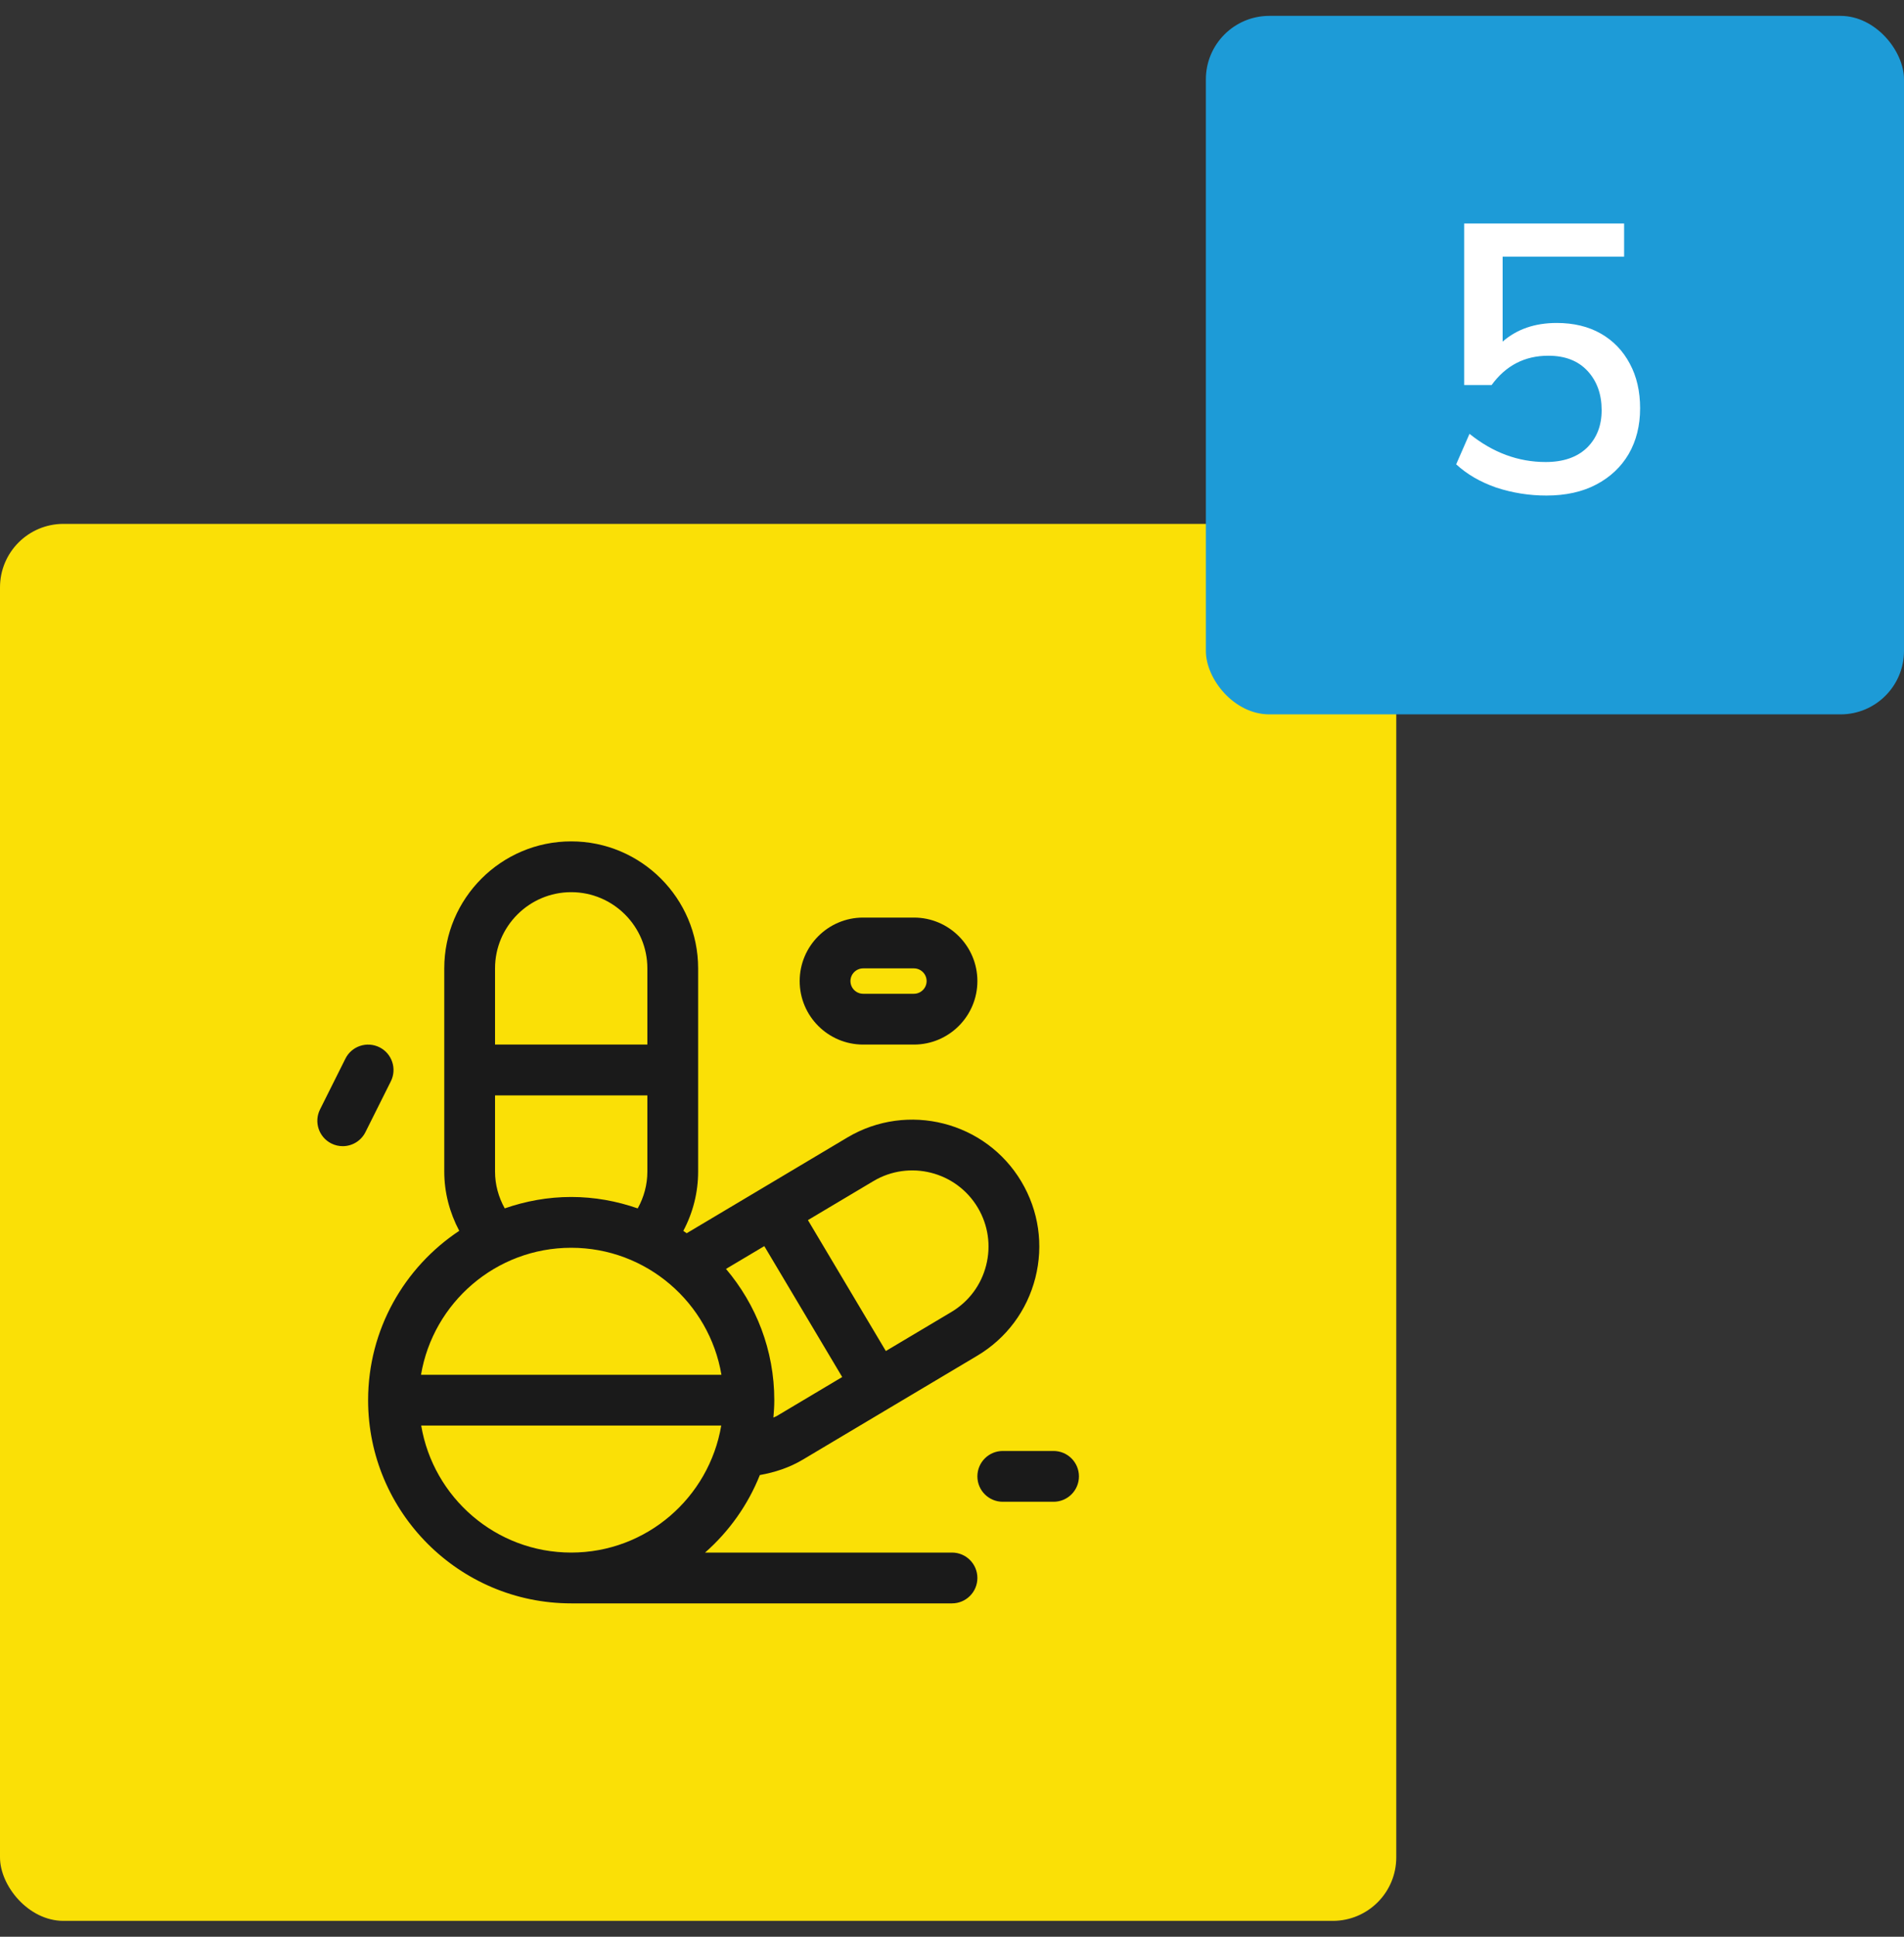
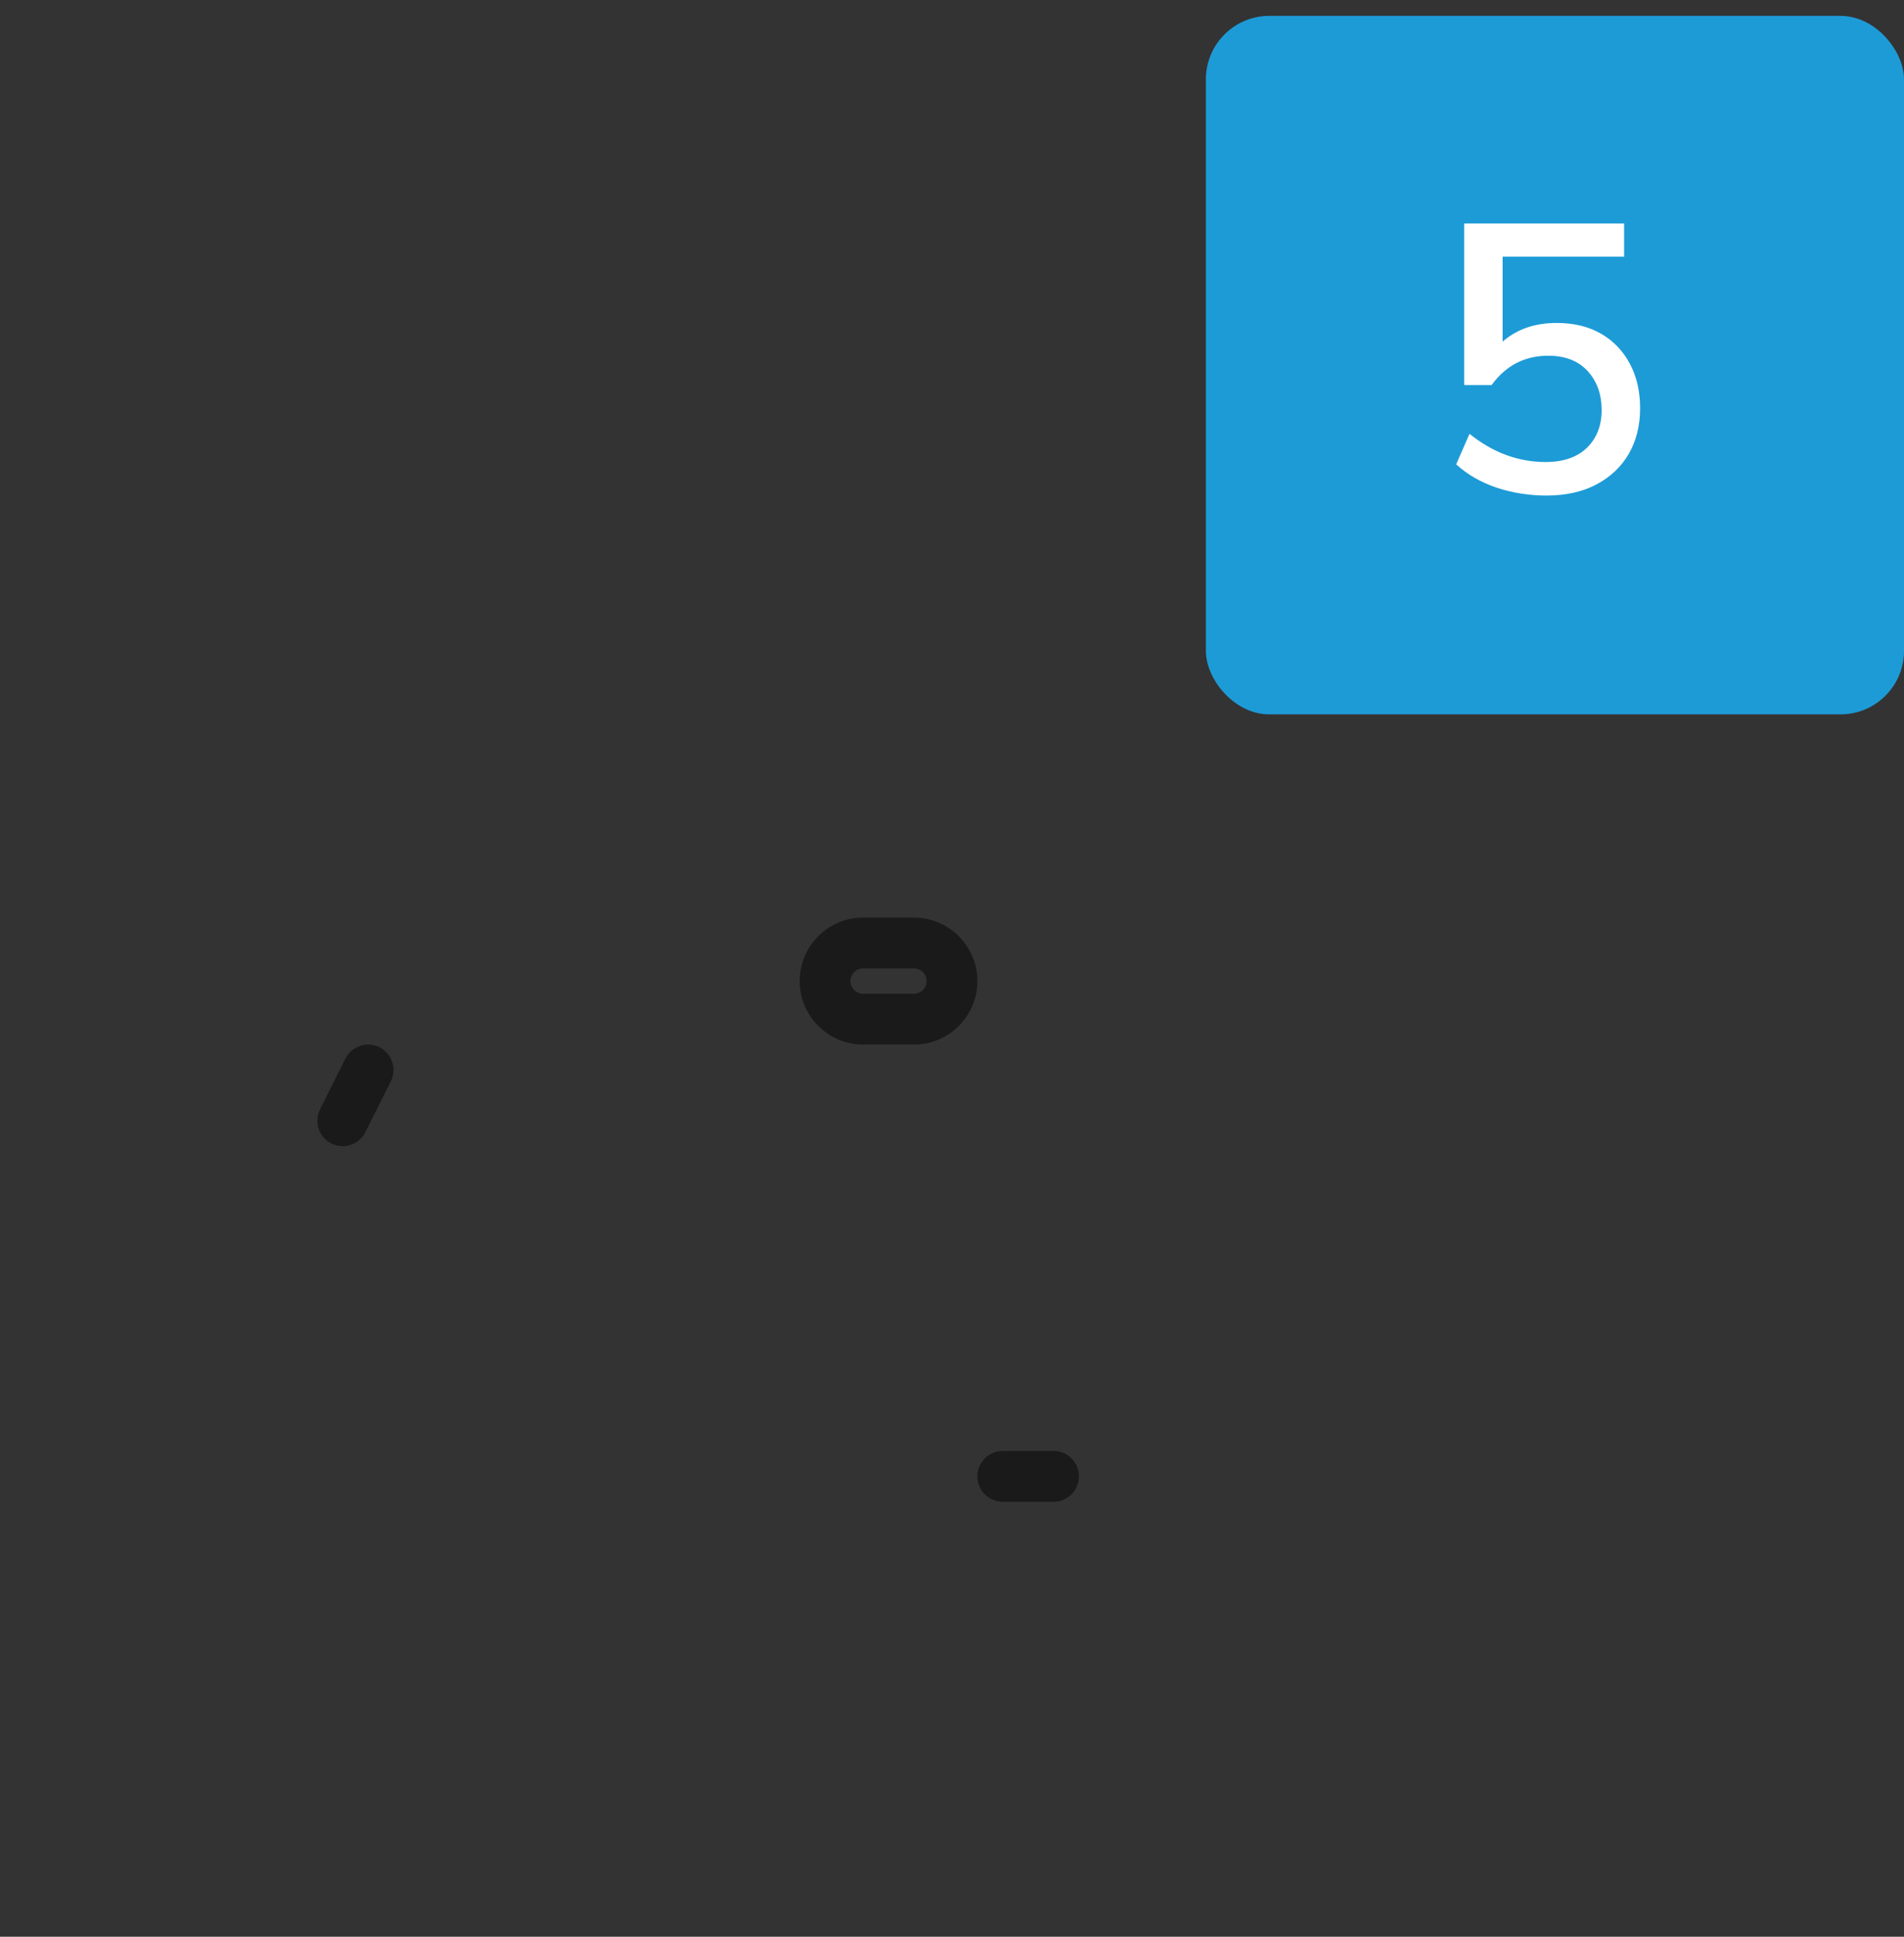
<svg xmlns="http://www.w3.org/2000/svg" width="60" height="61" viewBox="0 0 60 61" fill="none">
  <rect x="0" y="0" width="60" height="61" fill="#333333" stroke="none" />
-   <rect y="16.5" width="44" height="44" rx="2" fill="#fae006" />
-   <path d="M32.187 37.217C31.059 35.322 28.599 34.699 26.703 35.826L23.954 37.464L21.639 38.842C21.603 38.817 21.569 38.792 21.533 38.768C21.837 38.195 22 37.56 22 36.9V30.5C22 28.295 20.206 26.5 18 26.5C15.795 26.5 14 28.295 14 30.5V36.9C14 37.557 14.168 38.192 14.472 38.766C12.743 39.913 11.6 41.875 11.6 44.1C11.6 47.629 14.471 50.5 18 50.5H30C30.442 50.5 30.8 50.142 30.8 49.7C30.8 49.258 30.442 48.9 30 48.9H22.219C22.972 48.237 23.568 47.404 23.945 46.458C24.419 46.374 24.877 46.224 25.297 45.974L28.046 44.337L30.796 42.7C31.714 42.153 32.364 41.282 32.627 40.246C32.89 39.211 32.733 38.135 32.187 37.217ZM18 28.1C19.324 28.1 20.4 29.177 20.4 30.5V32.9H15.6V30.5C15.6 29.177 16.677 28.1 18 28.1ZM15.6 36.9V34.5H20.4V36.9C20.4 37.312 20.293 37.706 20.096 38.06C19.439 37.831 18.735 37.7 18 37.7C17.266 37.7 16.563 37.831 15.906 38.059C15.709 37.705 15.6 37.31 15.6 36.9ZM18 39.3C20.375 39.3 22.352 41.033 22.734 43.3H13.267C13.649 41.033 15.626 39.3 18 39.3ZM18 48.9C15.627 48.9 13.655 47.167 13.273 44.9H22.728C22.345 47.167 20.374 48.9 18 48.9ZM24.478 44.599C24.445 44.619 24.407 44.63 24.372 44.648C24.388 44.467 24.4 44.285 24.4 44.1C24.4 42.525 23.825 41.083 22.878 39.966L24.085 39.248L26.54 43.371L24.478 44.599ZM31.076 39.853C30.919 40.474 30.528 40.997 29.977 41.325L27.915 42.552L25.46 38.429L27.522 37.201C28.658 36.524 30.135 36.898 30.812 38.035C31.14 38.586 31.234 39.232 31.076 39.853Z" fill="#1A1A1A" />
  <path d="M28.8 32.9H27.2C26.097 32.9 25.2 32.004 25.2 30.9C25.2 29.797 26.097 28.9 27.2 28.9H28.8C29.903 28.9 30.8 29.797 30.8 30.9C30.8 32.004 29.903 32.9 28.8 32.9ZM27.2 30.5C26.98 30.5 26.8 30.68 26.8 30.9C26.8 31.121 26.98 31.3 27.2 31.3H28.8C29.02 31.3 29.2 31.121 29.2 30.9C29.2 30.68 29.02 30.5 28.8 30.5L27.2 30.5ZM10.8 36.1C10.679 36.1 10.557 36.073 10.443 36.016C10.047 35.818 9.887 35.338 10.085 34.943L10.885 33.343C11.083 32.947 11.563 32.789 11.958 32.985C12.353 33.182 12.514 33.663 12.316 34.058L11.516 35.658C11.375 35.939 11.093 36.1 10.8 36.1V36.1ZM33.2 47.3H31.6C31.158 47.3 30.8 46.943 30.8 46.5C30.8 46.058 31.158 45.7 31.6 45.7H33.2C33.642 45.7 34 46.058 34 46.5C34 46.943 33.642 47.3 33.2 47.3L33.2 47.3Z" fill="#1A1A1A" />
  <rect x="38" y="0.5" width="22" height="22" rx="2" fill="#1D9BD7" />
  <path d="M48.732 15.608C48.188 15.608 47.66 15.524 47.148 15.356C46.644 15.18 46.224 14.936 45.888 14.624L46.308 13.664C47.044 14.256 47.844 14.552 48.708 14.552C49.26 14.552 49.692 14.404 50.004 14.108C50.316 13.804 50.472 13.408 50.472 12.92C50.472 12.416 50.324 12.004 50.028 11.684C49.732 11.364 49.32 11.204 48.792 11.204C48.048 11.204 47.452 11.512 47.004 12.128H46.14V7.04H51.18V8.084H47.352V10.76C47.8 10.368 48.368 10.172 49.056 10.172C49.592 10.172 50.056 10.284 50.448 10.508C50.84 10.732 51.144 11.048 51.36 11.456C51.576 11.856 51.684 12.324 51.684 12.86C51.684 13.404 51.564 13.884 51.324 14.3C51.084 14.708 50.744 15.028 50.304 15.26C49.864 15.492 49.34 15.608 48.732 15.608Z" fill="white" />
</svg>